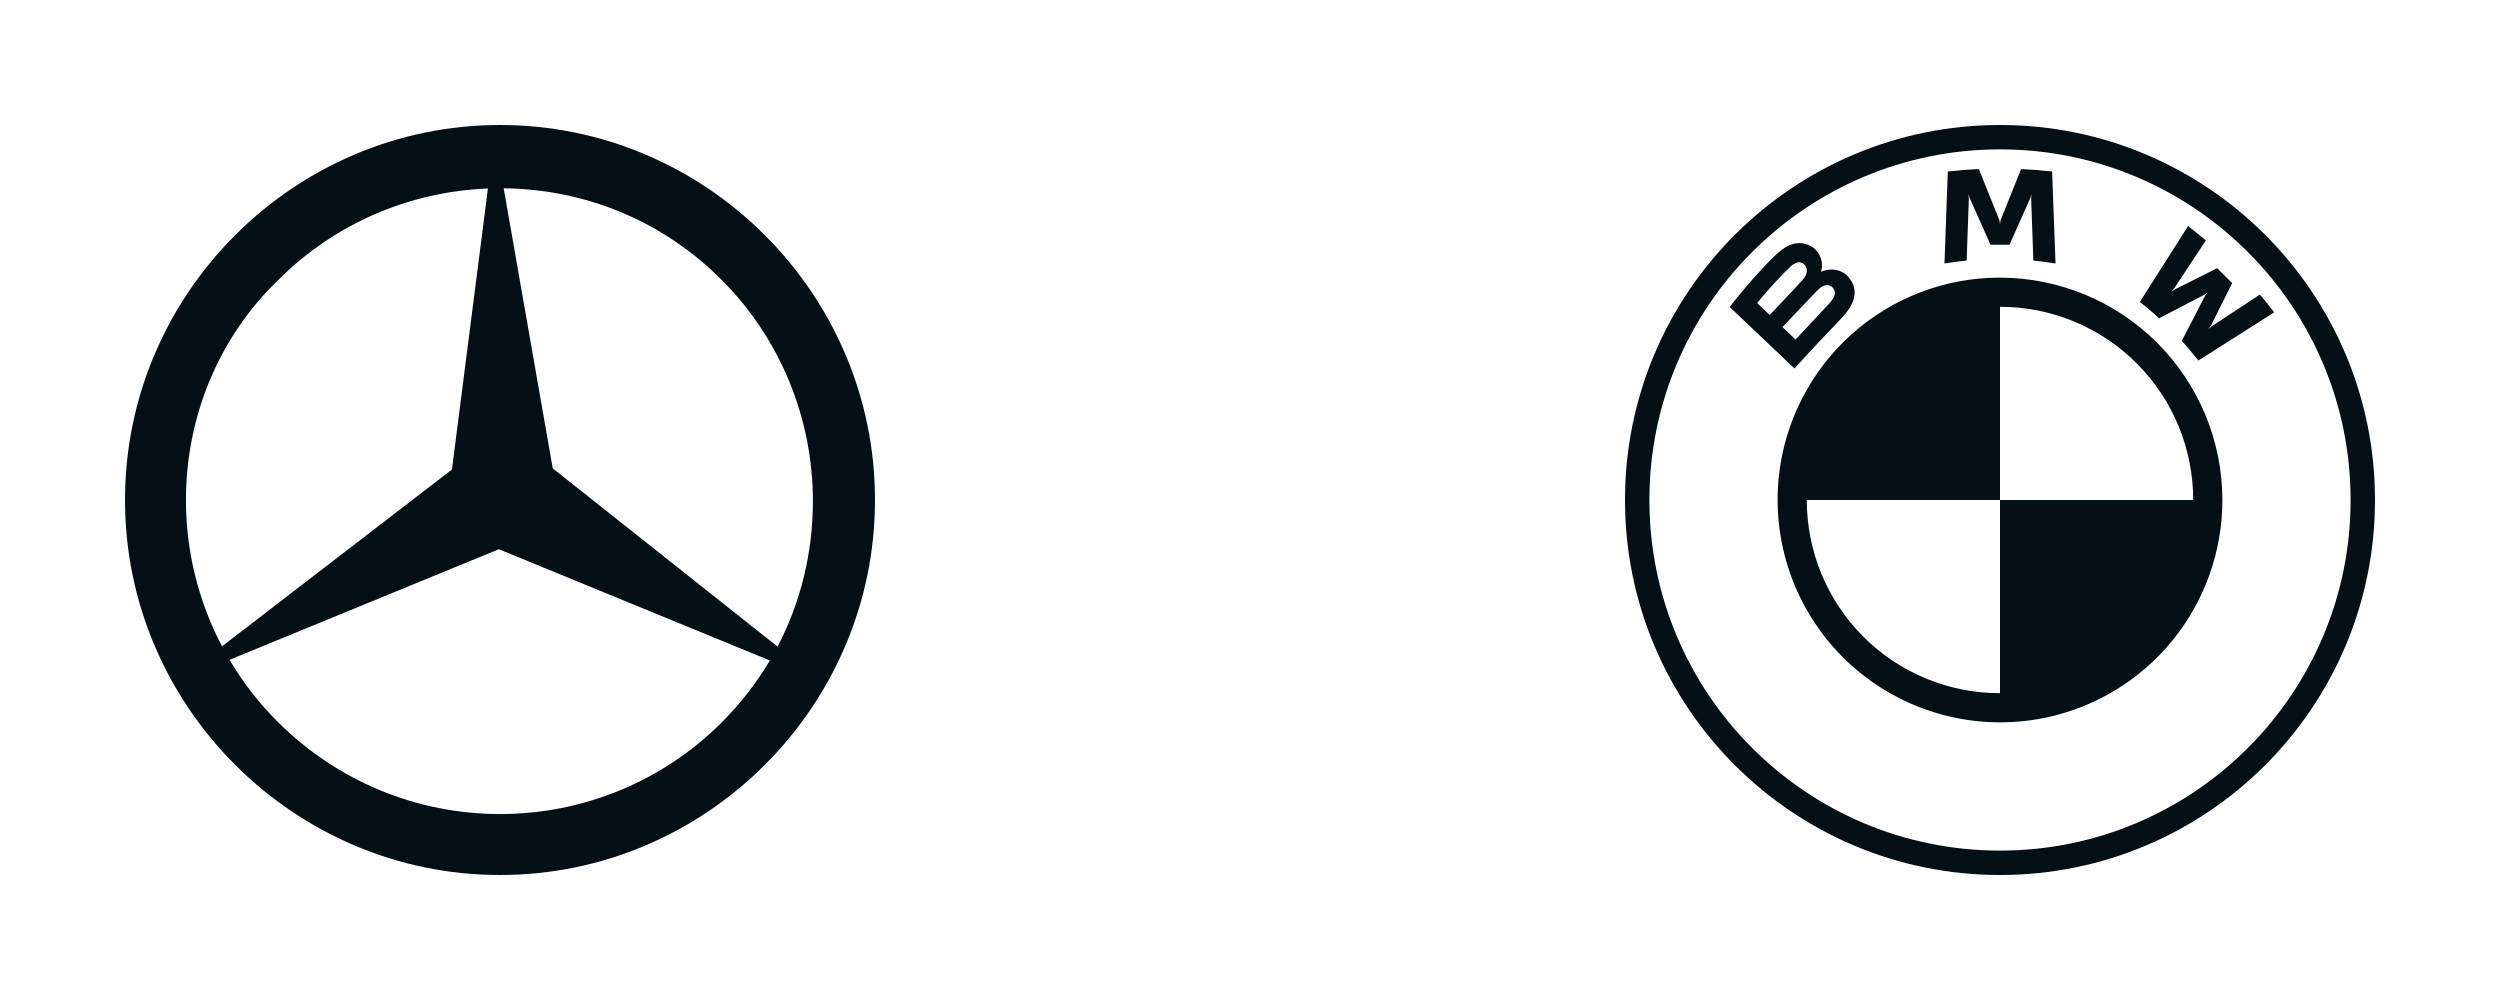
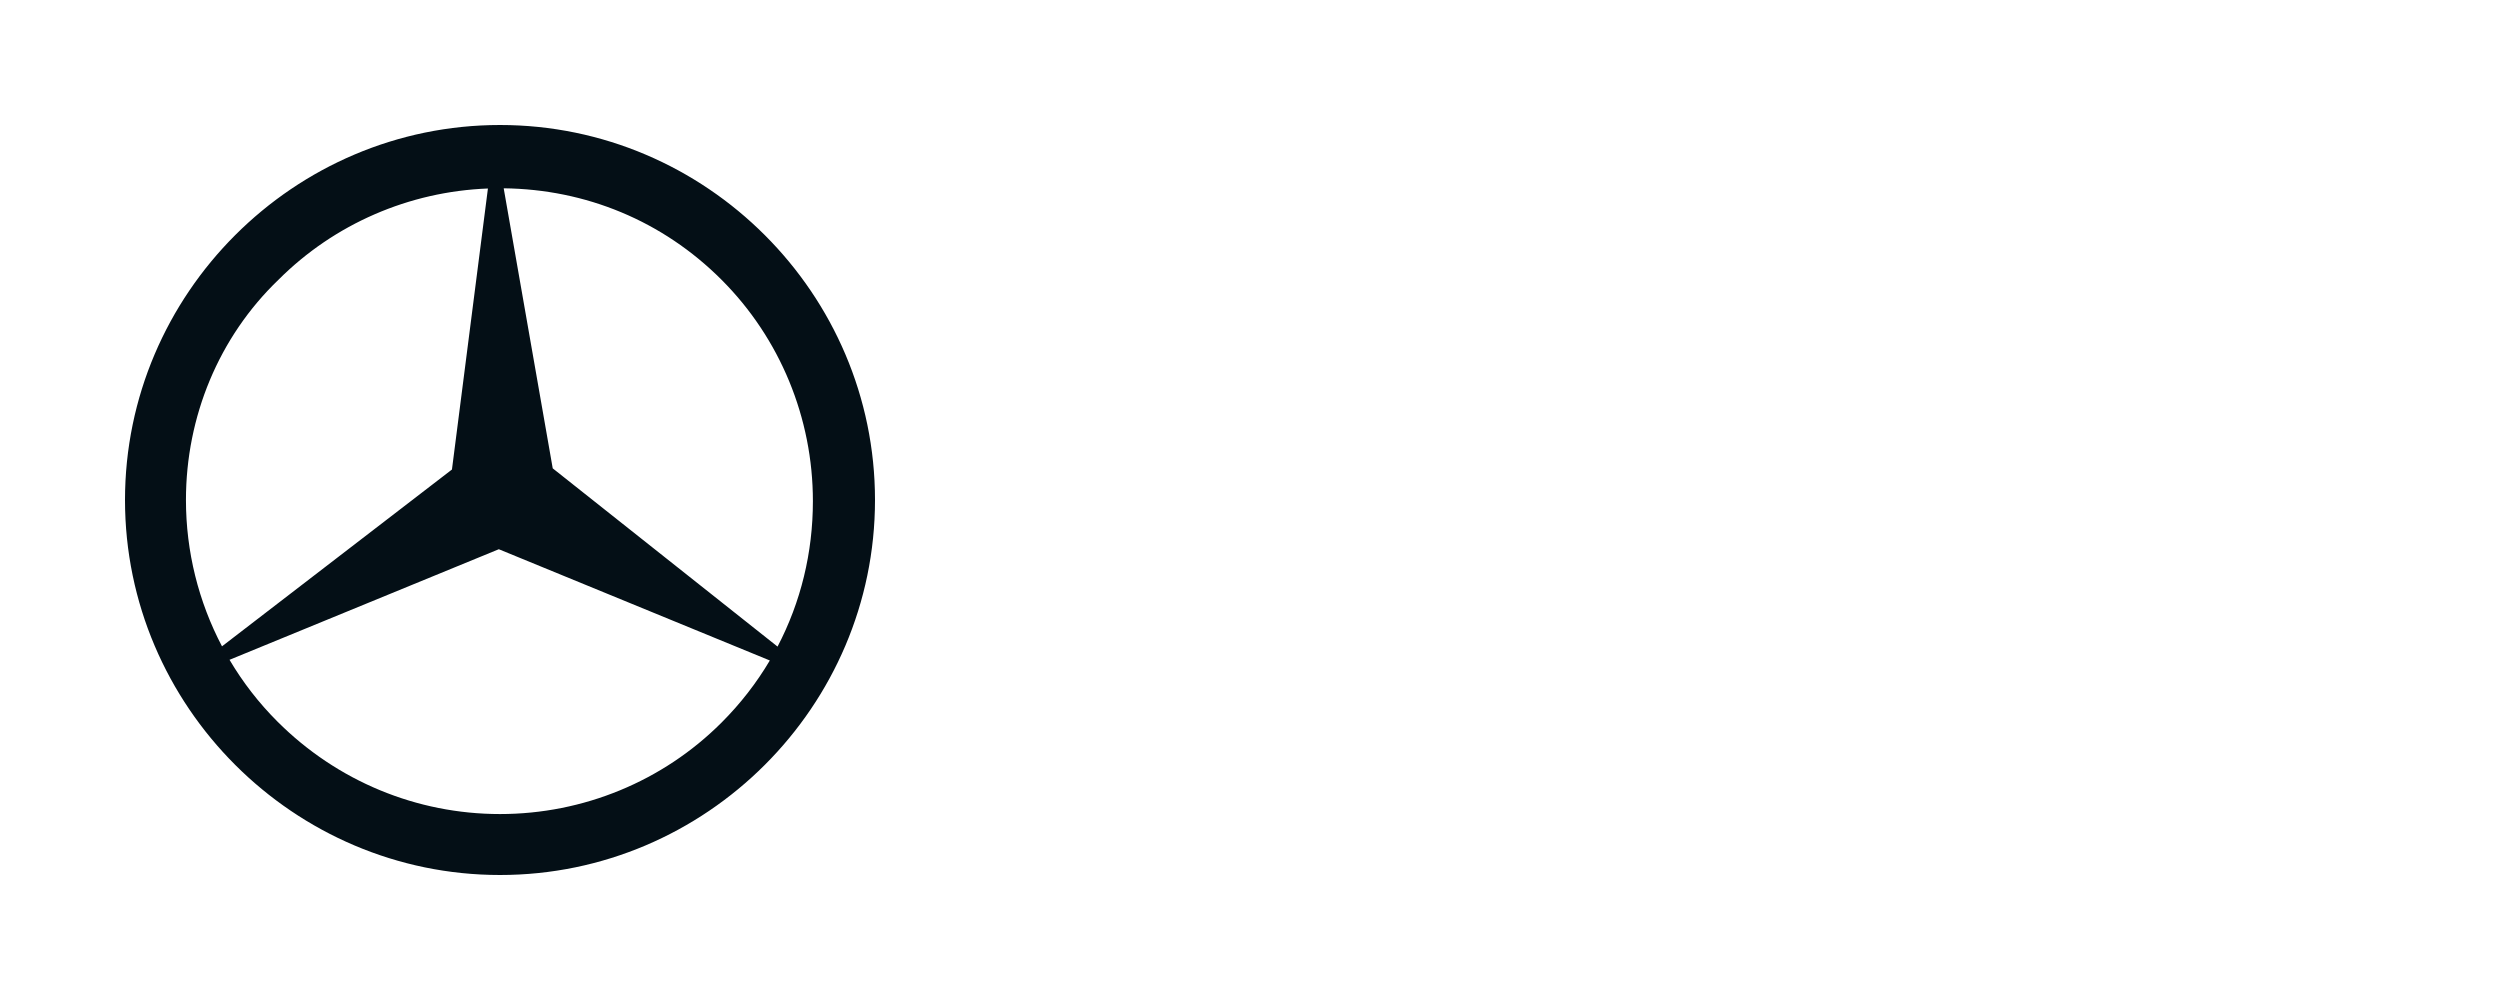
<svg xmlns="http://www.w3.org/2000/svg" width="100" height="40" viewBox="0 0 100 40" fill="none">
  <path fill-rule="evenodd" clip-rule="evenodd" d="M35 20C35 11.75 28.25 5 20 5C11.75 5 5 11.75 5 20C5 28.25 11.75 35 20 35C28.25 35 35 28.25 35 20ZM20 32.562C23.328 32.562 26.516 31.25 28.859 28.906C29.619 28.147 30.265 27.312 30.793 26.419L19.953 21.969L9.181 26.392C9.708 27.284 10.349 28.114 11.094 28.859C13.484 31.25 16.672 32.562 20 32.562ZM8.88 25.853C7.941 24.067 7.438 22.061 7.438 20C7.438 16.672 8.75 13.484 11.141 11.188C13.371 8.957 16.365 7.661 19.517 7.54L18.078 18.781L8.88 25.853ZM20.148 7.532C23.421 7.569 26.504 8.832 28.859 11.188C31.203 13.531 32.516 16.719 32.516 20.047C32.516 22.102 32.033 24.085 31.102 25.864C29.522 24.611 22.109 18.734 22.109 18.734L20.148 7.532Z" fill="#040F16" />
-   <path d="M80 5C71.716 5 65 11.716 65 20C65 28.284 71.716 35 80 35C88.284 35 95 28.284 95 20C95 11.716 88.284 5 80 5ZM80 5.975C87.745 5.975 94.024 12.254 94.024 20C94.024 27.745 87.746 34.024 80 34.024C72.254 34.024 65.976 27.745 65.976 20C65.976 12.255 72.255 5.975 80 5.975ZM79.153 6.763C78.74 6.78 78.328 6.815 77.912 6.86L77.779 10.54C78.073 10.49 78.369 10.451 78.666 10.422L78.754 7.938L78.737 7.766L78.791 7.929L79.621 9.79H80.379L81.209 7.93L81.259 7.766L81.246 7.938L81.334 10.422C81.624 10.45 81.925 10.49 82.221 10.54L82.085 6.86C81.673 6.814 81.259 6.781 80.845 6.763L80.029 8.794L80 8.944L79.971 8.794L79.153 6.763ZM87.522 9.043L85.594 12.078C85.838 12.265 86.159 12.541 86.365 12.73L88.181 11.787L88.296 11.701L88.21 11.819L87.27 13.635C87.474 13.854 87.767 14.207 87.933 14.422L90.97 12.492C90.784 12.252 90.592 12.015 90.395 11.783L88.471 13.05L88.34 13.165L88.438 13.021L89.287 11.326L88.688 10.726L86.993 11.576L86.849 11.674L86.963 11.541L88.235 9.617C88.01 9.428 87.796 9.254 87.522 9.043ZM71.875 9.731C71.425 9.777 71.078 10.085 70.134 11.137C69.806 11.508 69.491 11.889 69.188 12.28L71.78 14.739C72.639 13.789 72.987 13.436 73.665 12.723C74.144 12.216 74.415 11.635 73.935 11.076C73.675 10.774 73.237 10.707 72.873 10.857L72.838 10.87L72.85 10.838C72.895 10.672 72.89 10.496 72.836 10.333C72.782 10.17 72.681 10.026 72.546 9.92C72.452 9.846 72.345 9.791 72.229 9.759C72.114 9.727 71.994 9.717 71.875 9.731ZM71.882 10.5C72.052 10.454 72.229 10.575 72.267 10.75C72.308 10.925 72.198 11.09 72.075 11.227C71.8 11.54 70.786 12.6 70.786 12.6L70.284 12.121C70.805 11.484 71.36 10.904 71.611 10.674C71.687 10.595 71.78 10.536 71.882 10.5ZM80 11.104C77.798 11.103 75.674 11.919 74.039 13.394C72.404 14.869 71.375 16.898 71.15 19.089V19.091C71.009 20.481 71.197 21.884 71.698 23.188C72.2 24.492 73.001 25.659 74.037 26.596C75.074 27.533 76.316 28.212 77.664 28.58C79.011 28.948 80.427 28.993 81.795 28.712C83.801 28.3 85.603 27.208 86.897 25.621C88.19 24.033 88.896 22.048 88.895 20C88.893 17.642 87.955 15.381 86.287 13.713C84.619 12.046 82.358 11.108 80 11.106V11.104ZM73.079 11.406C73.138 11.406 73.199 11.422 73.254 11.46C73.364 11.534 73.414 11.66 73.386 11.785C73.354 11.934 73.23 12.074 73.13 12.182L71.824 13.582L71.299 13.082C71.299 13.082 72.282 12.043 72.605 11.709C72.733 11.576 72.815 11.496 72.903 11.453C72.957 11.424 73.018 11.409 73.079 11.406ZM80 12.273C81.015 12.271 82.02 12.47 82.959 12.858C83.897 13.246 84.749 13.816 85.467 14.533C86.184 15.251 86.754 16.103 87.142 17.041C87.53 17.98 87.729 18.985 87.728 20H80V27.727C78.985 27.729 77.98 27.53 77.041 27.142C76.103 26.754 75.251 26.184 74.533 25.467C73.816 24.749 73.246 23.897 72.858 22.959C72.47 22.02 72.271 21.015 72.272 20H80V12.273Z" fill="#040F16" />
</svg>